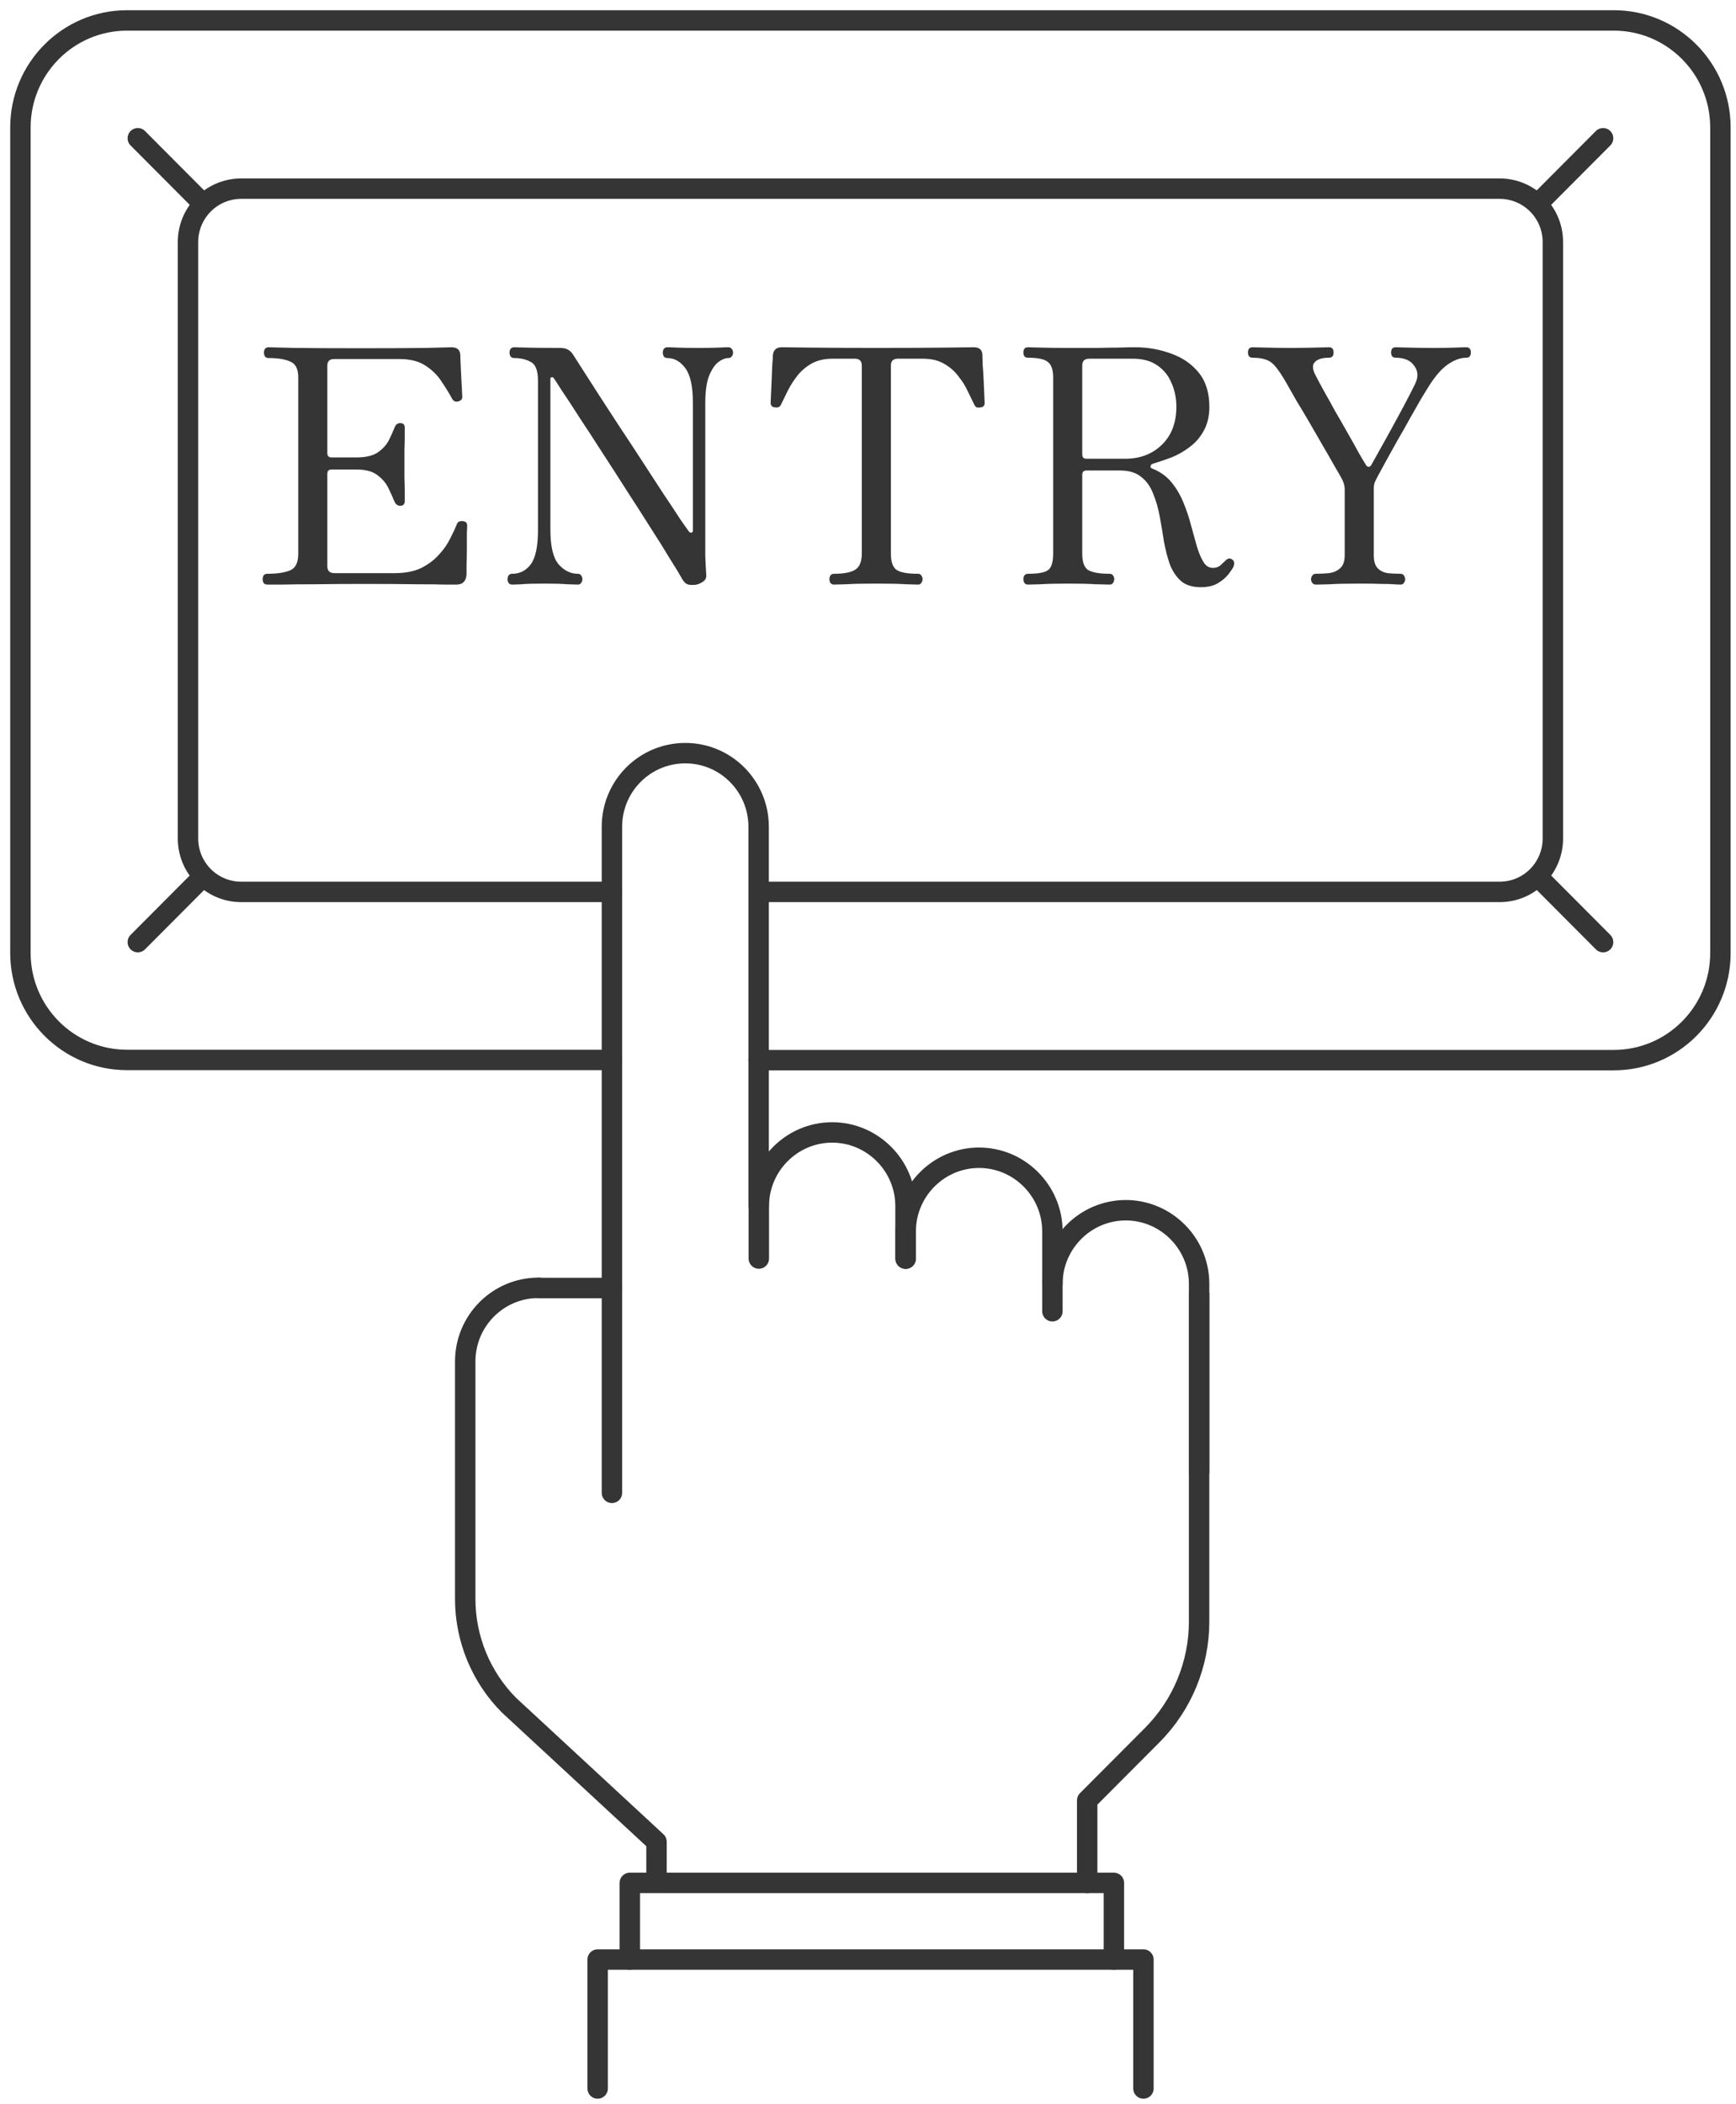
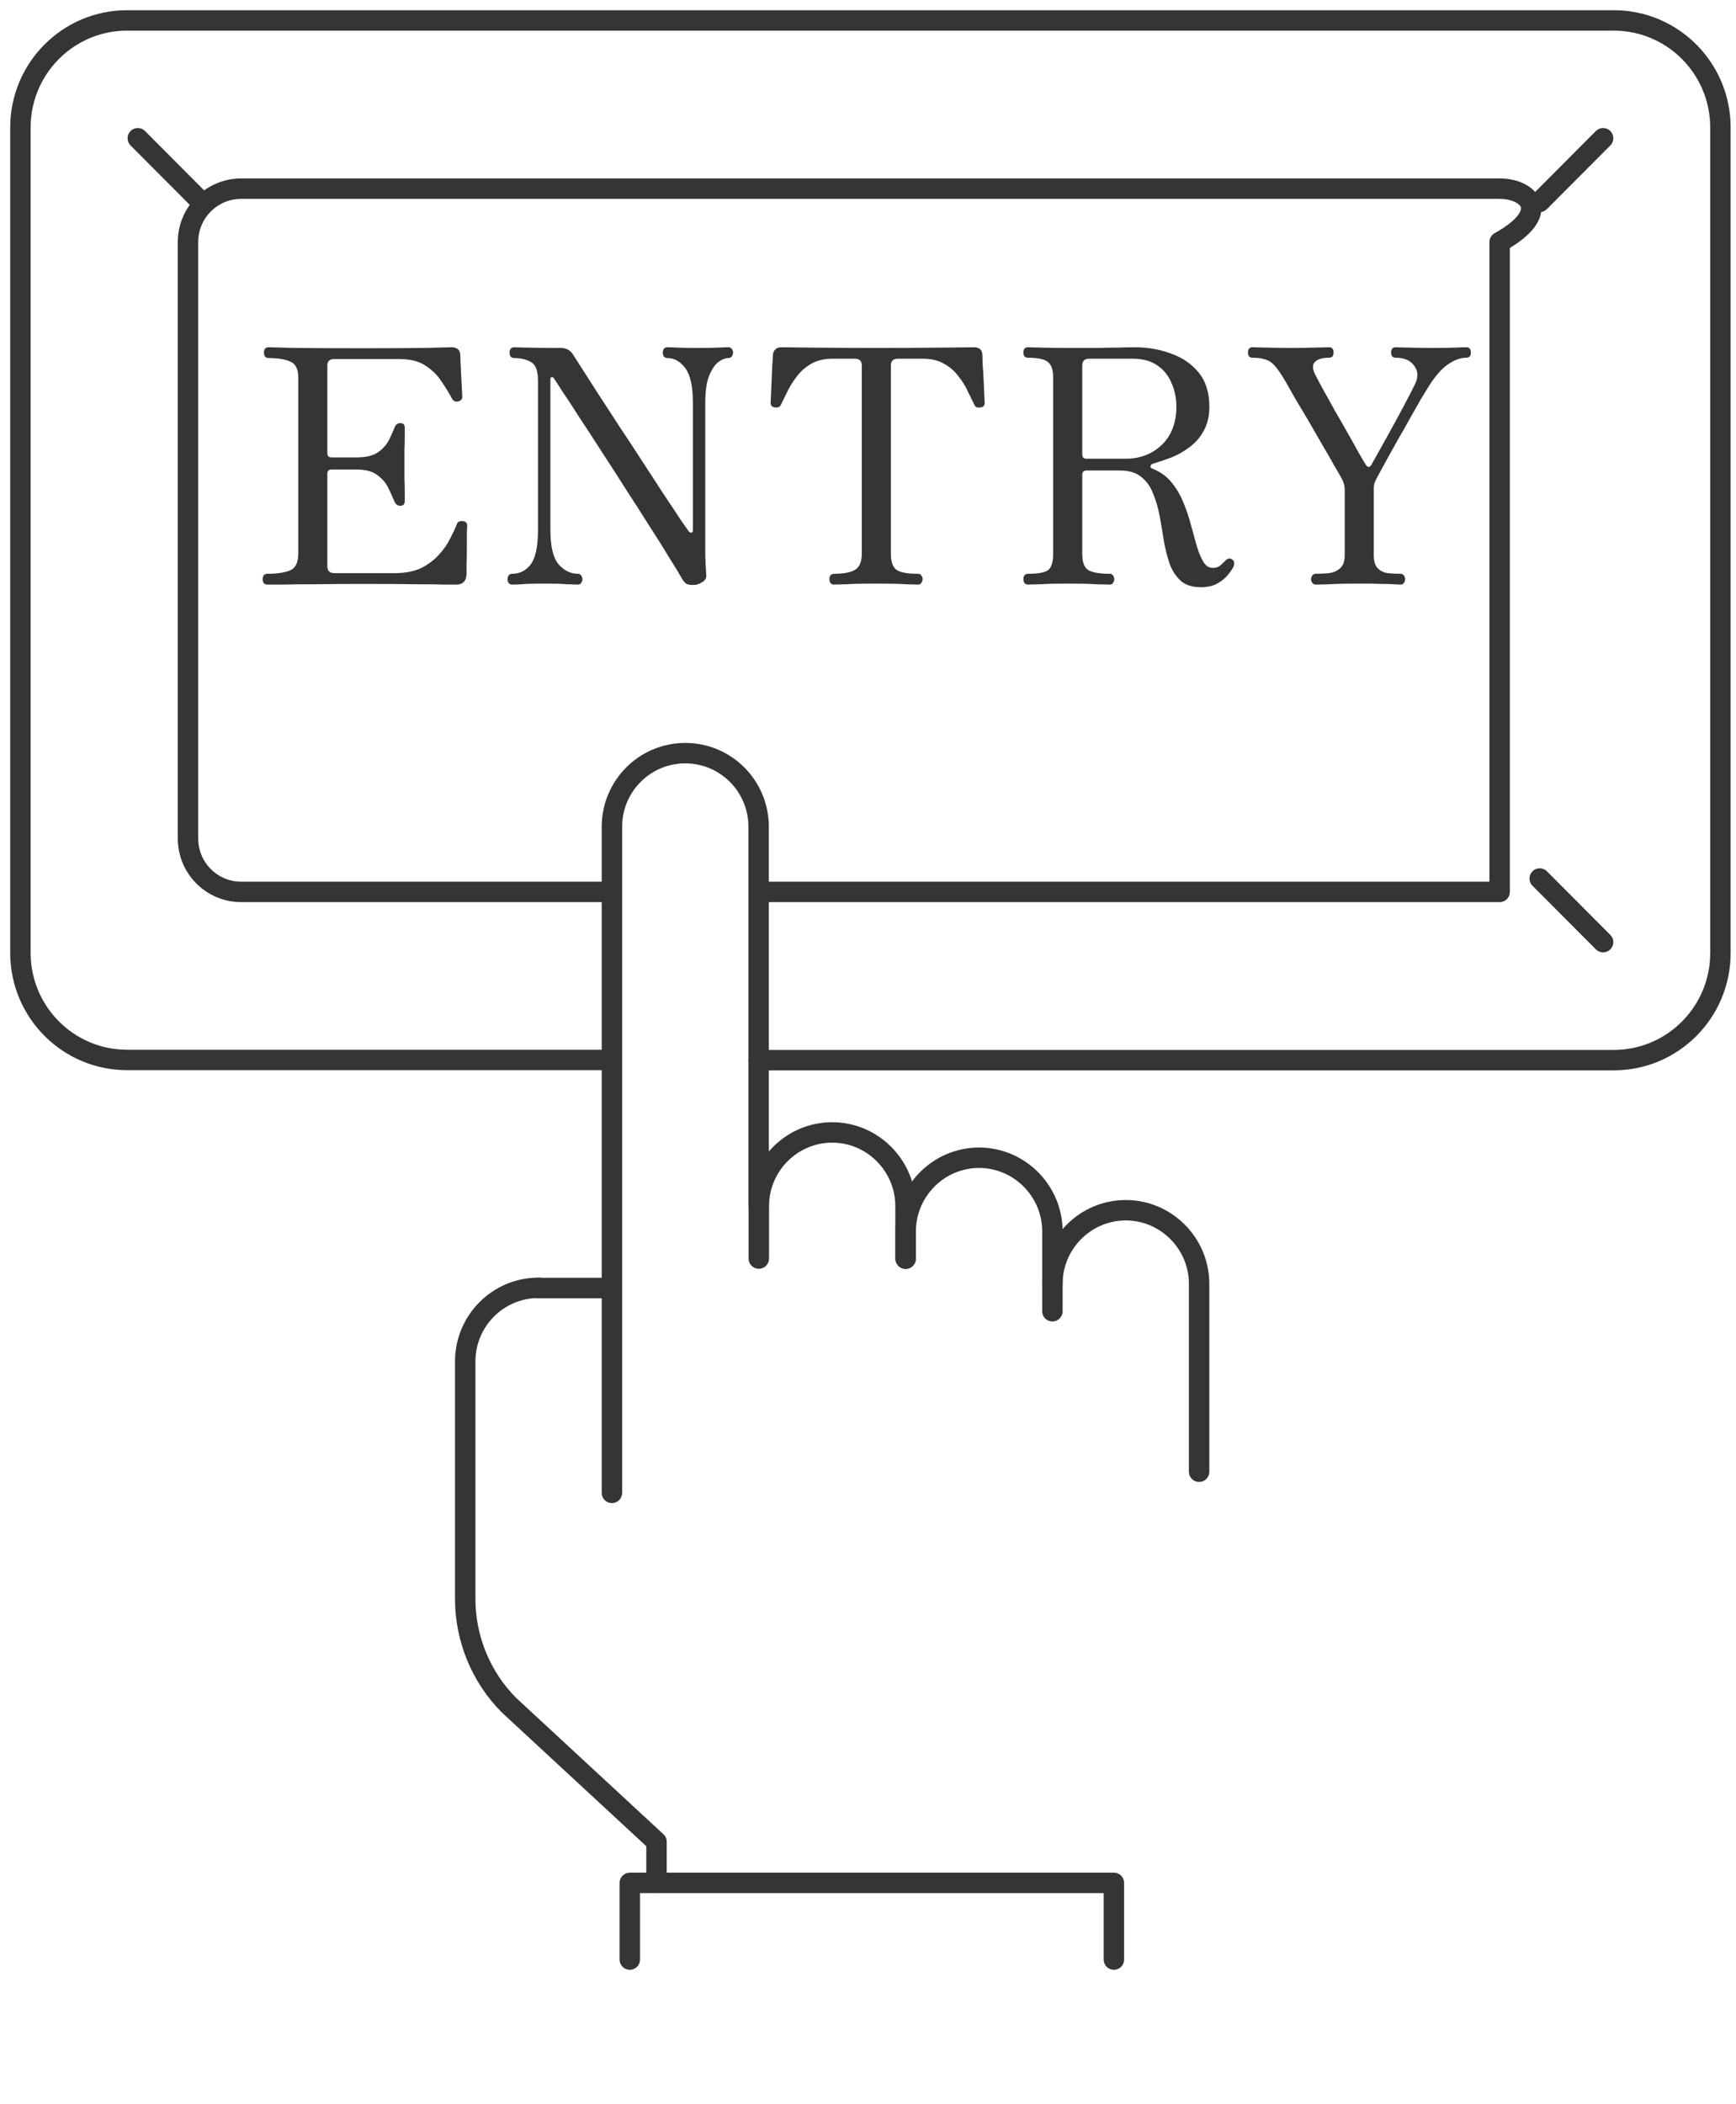
<svg xmlns="http://www.w3.org/2000/svg" width="85" height="103" viewBox="0 0 85 103" fill="none">
  <path d="M29.962 73.072V40.469C29.962 38.473 31.573 36.865 33.553 36.865C35.542 36.865 37.145 38.482 37.145 40.469V59.034" stroke="#353535" stroke-linecap="round" stroke-linejoin="round" />
-   <path d="M53.232 92.164V88.126L56.419 84.928C57.883 83.459 58.712 81.454 58.712 79.374V63.359" stroke="#353535" stroke-linecap="round" stroke-linejoin="round" />
  <path d="M26.371 63.036C24.382 63.036 22.779 64.653 22.779 66.64V78.265C22.779 80.215 23.553 82.091 24.925 83.468L32.145 90.149V92.154" stroke="#353535" stroke-linecap="round" stroke-linejoin="round" />
  <path d="M54.54 95.916V92.164H30.837V95.916" stroke="#353535" stroke-linecap="round" stroke-linejoin="round" />
-   <path d="M55.986 102.227V95.915H29.263V102.227" stroke="#353535" stroke-linecap="round" stroke-linejoin="round" />
  <path d="M26.371 63.045H29.962" stroke="#353535" stroke-linecap="round" stroke-linejoin="round" />
  <path d="M44.337 61.603V59.034C44.337 57.047 42.716 55.43 40.746 55.43C38.766 55.43 37.154 57.057 37.154 59.034V61.603" stroke="#353535" stroke-linecap="round" stroke-linejoin="round" />
  <path d="M51.529 62.842V60.273C51.529 58.286 49.908 56.669 47.937 56.669C45.957 56.669 44.346 58.295 44.346 60.273V61.612" stroke="#353535" stroke-linecap="round" stroke-linejoin="round" />
  <path d="M58.712 72.037V62.842C58.712 60.855 57.091 59.238 55.121 59.238C53.141 59.238 51.529 60.864 51.529 62.842V64.182" stroke="#353535" stroke-linecap="round" stroke-linejoin="round" />
-   <path d="M37.154 43.657H73.427C74.872 43.657 76.033 42.484 76.033 41.042V11.849C76.033 10.398 74.863 9.234 73.427 9.234H11.811C10.365 9.234 9.205 10.408 9.205 11.849V41.042C9.205 42.493 10.375 43.657 11.811 43.657H29.962" stroke="#353535" stroke-linecap="round" stroke-linejoin="round" />
+   <path d="M37.154 43.657H73.427V11.849C76.033 10.398 74.863 9.234 73.427 9.234H11.811C10.365 9.234 9.205 10.408 9.205 11.849V41.042C9.205 42.493 10.375 43.657 11.811 43.657H29.962" stroke="#353535" stroke-linecap="round" stroke-linejoin="round" />
  <path d="M29.961 51.882H6.221C3.339 51.882 1 49.535 1 46.642V6.24C1 3.347 3.339 1 6.221 1H79.016C81.898 1 84.237 3.347 84.237 6.24V46.651C84.237 49.544 81.898 51.891 79.016 51.891H37.144" stroke="#353535" stroke-linecap="round" stroke-linejoin="round" />
  <path d="M78.492 46.115L75.389 43.001" stroke="#353535" stroke-linecap="round" stroke-linejoin="round" />
  <path d="M78.492 6.767L75.389 9.881" stroke="#353535" stroke-linecap="round" stroke-linejoin="round" />
-   <path d="M6.747 46.115L9.85 43.001" stroke="#353535" stroke-linecap="round" stroke-linejoin="round" />
  <path d="M6.747 6.767L9.85 9.881" stroke="#353535" stroke-linecap="round" stroke-linejoin="round" />
  <path d="M13.083 28.614C13.008 28.614 12.95 28.587 12.907 28.534C12.875 28.48 12.859 28.422 12.859 28.358C12.859 28.283 12.875 28.219 12.907 28.166C12.95 28.112 13.008 28.086 13.083 28.086C13.553 28.086 13.921 28.032 14.187 27.926C14.464 27.819 14.603 27.547 14.603 27.11V18.47C14.603 18.064 14.475 17.808 14.219 17.702C13.974 17.584 13.617 17.526 13.147 17.526C13.072 17.526 13.014 17.499 12.971 17.446C12.939 17.392 12.923 17.328 12.923 17.254C12.923 17.19 12.939 17.131 12.971 17.078C13.014 17.024 13.072 16.998 13.147 16.998C13.232 16.998 13.654 17.008 14.411 17.03C15.168 17.04 16.262 17.046 17.691 17.046C19.056 17.046 20.113 17.04 20.859 17.03C21.616 17.008 22.032 16.998 22.107 16.998C22.384 16.998 22.529 17.126 22.539 17.382C22.539 17.478 22.544 17.632 22.555 17.846C22.566 18.048 22.576 18.267 22.587 18.502C22.598 18.726 22.608 18.928 22.619 19.11C22.63 19.28 22.635 19.387 22.635 19.43C22.635 19.547 22.561 19.622 22.411 19.654C22.283 19.675 22.187 19.622 22.123 19.494C21.985 19.238 21.814 18.96 21.611 18.662C21.419 18.363 21.158 18.107 20.827 17.894C20.507 17.68 20.081 17.574 19.547 17.574H16.363C16.139 17.574 16.027 17.68 16.027 17.894V22.182C16.027 22.32 16.096 22.39 16.235 22.39H17.451C17.899 22.39 18.246 22.31 18.491 22.15C18.736 21.979 18.918 21.782 19.035 21.558C19.152 21.323 19.248 21.11 19.323 20.918C19.377 20.779 19.467 20.71 19.595 20.71C19.744 20.71 19.819 20.784 19.819 20.934C19.819 21.008 19.819 21.147 19.819 21.35C19.819 21.552 19.814 21.776 19.803 22.022C19.803 22.256 19.803 22.48 19.803 22.694C19.803 22.896 19.803 23.126 19.803 23.382C19.814 23.638 19.819 23.872 19.819 24.086C19.819 24.288 19.819 24.432 19.819 24.518C19.819 24.678 19.744 24.758 19.595 24.758C19.467 24.758 19.371 24.683 19.307 24.534C19.233 24.352 19.137 24.139 19.019 23.894C18.902 23.648 18.721 23.435 18.475 23.254C18.241 23.072 17.899 22.982 17.451 22.982H16.235C16.096 22.982 16.027 23.051 16.027 23.19V27.718C16.027 27.942 16.145 28.054 16.379 28.054H19.323C19.846 28.054 20.283 27.968 20.635 27.798C20.987 27.616 21.275 27.398 21.499 27.142C21.734 26.886 21.915 26.624 22.043 26.358C22.182 26.091 22.288 25.862 22.363 25.67C22.395 25.584 22.438 25.536 22.491 25.526C22.555 25.504 22.614 25.499 22.667 25.51C22.806 25.52 22.875 25.595 22.875 25.734C22.875 25.776 22.87 25.904 22.859 26.118C22.859 26.331 22.859 26.576 22.859 26.854C22.859 27.131 22.854 27.387 22.843 27.622C22.843 27.856 22.843 28.022 22.843 28.118C22.822 28.448 22.657 28.614 22.347 28.614C22.283 28.614 22.096 28.614 21.787 28.614C21.478 28.603 21.003 28.598 20.363 28.598C19.734 28.587 18.891 28.582 17.835 28.582C16.95 28.582 16.16 28.587 15.467 28.598C14.784 28.598 14.235 28.603 13.819 28.614C13.403 28.614 13.158 28.614 13.083 28.614ZM33.989 28.63C33.829 28.64 33.706 28.624 33.621 28.582C33.546 28.539 33.477 28.464 33.413 28.358C33.295 28.144 33.098 27.819 32.821 27.382C32.554 26.934 32.234 26.422 31.861 25.846C31.498 25.27 31.109 24.662 30.693 24.022C30.287 23.382 29.882 22.752 29.477 22.134C29.082 21.515 28.714 20.95 28.373 20.438C28.042 19.915 27.759 19.483 27.525 19.142C27.301 18.79 27.162 18.576 27.109 18.502C27.087 18.47 27.055 18.459 27.013 18.47C26.97 18.47 26.949 18.491 26.949 18.534V25.926C26.949 26.736 27.082 27.302 27.349 27.622C27.626 27.931 27.941 28.086 28.293 28.086C28.367 28.086 28.421 28.112 28.453 28.166C28.495 28.219 28.517 28.283 28.517 28.358C28.517 28.422 28.495 28.48 28.453 28.534C28.421 28.587 28.367 28.614 28.293 28.614C28.186 28.614 28.01 28.608 27.765 28.598C27.519 28.576 27.157 28.566 26.677 28.566C26.122 28.566 25.743 28.576 25.541 28.598C25.349 28.608 25.194 28.614 25.077 28.614C25.002 28.614 24.943 28.587 24.901 28.534C24.869 28.48 24.853 28.422 24.853 28.358C24.853 28.283 24.869 28.219 24.901 28.166C24.943 28.112 25.002 28.086 25.077 28.086C25.45 28.086 25.754 27.931 25.989 27.622C26.223 27.302 26.341 26.742 26.341 25.942V18.63C26.341 18.139 26.223 17.835 25.989 17.718C25.765 17.59 25.493 17.526 25.173 17.526C25.098 17.526 25.039 17.499 24.997 17.446C24.965 17.392 24.949 17.328 24.949 17.254C24.949 17.19 24.965 17.131 24.997 17.078C25.039 17.024 25.098 16.998 25.173 16.998C25.258 16.998 25.455 17.003 25.765 17.014C26.074 17.024 26.623 17.03 27.413 17.03C27.594 17.03 27.733 17.062 27.829 17.126C27.925 17.179 28.01 17.27 28.085 17.398C28.138 17.483 28.271 17.691 28.485 18.022C28.698 18.352 28.965 18.768 29.285 19.27C29.605 19.76 29.951 20.294 30.325 20.87C30.709 21.446 31.087 22.022 31.461 22.598C31.834 23.174 32.181 23.707 32.501 24.198C32.831 24.688 33.103 25.099 33.317 25.43C33.541 25.75 33.679 25.947 33.733 26.022C33.775 26.064 33.818 26.08 33.861 26.07C33.903 26.059 33.925 26.027 33.925 25.974V19.702C33.925 18.912 33.802 18.352 33.557 18.022C33.311 17.691 33.018 17.526 32.677 17.526C32.602 17.526 32.543 17.499 32.501 17.446C32.469 17.392 32.453 17.328 32.453 17.254C32.453 17.19 32.469 17.131 32.501 17.078C32.543 17.024 32.602 16.998 32.677 16.998C32.783 16.998 32.938 17.003 33.141 17.014C33.354 17.024 33.706 17.03 34.197 17.03C34.645 17.03 34.975 17.024 35.189 17.014C35.402 17.003 35.562 16.998 35.669 16.998C35.733 16.998 35.786 17.024 35.829 17.078C35.871 17.131 35.893 17.19 35.893 17.254C35.893 17.328 35.871 17.392 35.829 17.446C35.786 17.499 35.733 17.526 35.669 17.526C35.509 17.526 35.338 17.595 35.157 17.734C34.986 17.872 34.837 18.102 34.709 18.422C34.591 18.742 34.533 19.174 34.533 19.718V25.718C34.533 25.824 34.533 25.926 34.533 26.022C34.533 26.107 34.533 26.187 34.533 26.262C34.533 26.635 34.533 26.955 34.533 27.222C34.543 27.488 34.559 27.803 34.581 28.166C34.591 28.304 34.522 28.416 34.373 28.502C34.234 28.587 34.106 28.63 33.989 28.63ZM40.836 28.614C40.762 28.614 40.703 28.587 40.66 28.534C40.628 28.48 40.612 28.416 40.612 28.342C40.612 28.278 40.628 28.219 40.66 28.166C40.703 28.112 40.762 28.086 40.836 28.086C41.306 28.086 41.647 28.022 41.86 27.894C42.084 27.766 42.196 27.499 42.196 27.094V17.894C42.196 17.67 42.084 17.558 41.86 17.558H40.756C40.362 17.558 40.02 17.638 39.732 17.798C39.455 17.958 39.22 18.16 39.028 18.406C38.847 18.64 38.692 18.886 38.564 19.142C38.436 19.398 38.33 19.616 38.244 19.798C38.191 19.915 38.095 19.963 37.956 19.942C37.807 19.931 37.732 19.856 37.732 19.718C37.732 19.686 37.738 19.568 37.748 19.366C37.759 19.152 37.77 18.912 37.78 18.646C37.791 18.368 37.802 18.112 37.812 17.878C37.834 17.632 37.844 17.462 37.844 17.366C37.876 17.12 38.02 16.998 38.276 16.998C38.362 16.998 38.826 17.003 39.668 17.014C40.522 17.024 41.626 17.03 42.98 17.03C44.346 17.03 45.45 17.024 46.292 17.014C47.146 17.003 47.61 16.998 47.684 16.998C47.951 16.998 48.09 17.12 48.1 17.366C48.1 17.462 48.106 17.632 48.116 17.878C48.138 18.112 48.154 18.368 48.164 18.646C48.175 18.912 48.186 19.152 48.196 19.366C48.207 19.568 48.212 19.686 48.212 19.718C48.212 19.856 48.143 19.931 48.004 19.942C47.951 19.952 47.892 19.952 47.828 19.942C47.775 19.92 47.732 19.872 47.7 19.798C47.615 19.616 47.508 19.398 47.38 19.142C47.263 18.886 47.108 18.64 46.916 18.406C46.735 18.16 46.5 17.958 46.212 17.798C45.935 17.638 45.594 17.558 45.188 17.558H43.956C43.732 17.558 43.62 17.67 43.62 17.894V27.094C43.62 27.478 43.706 27.739 43.876 27.878C44.058 28.016 44.415 28.086 44.948 28.086C45.023 28.086 45.076 28.112 45.108 28.166C45.151 28.219 45.172 28.278 45.172 28.342C45.172 28.416 45.151 28.48 45.108 28.534C45.076 28.587 45.023 28.614 44.948 28.614C44.842 28.614 44.644 28.608 44.356 28.598C44.068 28.576 43.588 28.566 42.916 28.566C42.234 28.566 41.743 28.576 41.444 28.598C41.146 28.608 40.943 28.614 40.836 28.614ZM58.798 28.742C58.382 28.742 58.056 28.64 57.822 28.438C57.587 28.224 57.406 27.952 57.278 27.622C57.16 27.28 57.064 26.907 56.99 26.502C56.926 26.086 56.856 25.675 56.782 25.27C56.707 24.864 56.6 24.496 56.462 24.166C56.334 23.824 56.142 23.552 55.886 23.35C55.63 23.136 55.283 23.03 54.846 23.03H53.198C53.059 23.03 52.99 23.099 52.99 23.238V27.094C52.99 27.52 53.091 27.792 53.294 27.91C53.507 28.027 53.854 28.086 54.334 28.086C54.408 28.086 54.462 28.112 54.494 28.166C54.536 28.219 54.558 28.278 54.558 28.342C54.558 28.416 54.536 28.48 54.494 28.534C54.462 28.587 54.408 28.614 54.334 28.614C54.227 28.614 54.003 28.608 53.662 28.598C53.331 28.576 52.867 28.566 52.27 28.566C51.715 28.566 51.278 28.576 50.958 28.598C50.648 28.608 50.44 28.614 50.334 28.614C50.259 28.614 50.2 28.587 50.158 28.534C50.126 28.48 50.11 28.416 50.11 28.342C50.11 28.278 50.126 28.219 50.158 28.166C50.2 28.112 50.259 28.086 50.334 28.086C50.824 28.086 51.15 28.027 51.31 27.91C51.48 27.792 51.566 27.52 51.566 27.094V18.47C51.566 18.118 51.486 17.872 51.326 17.734C51.166 17.584 50.835 17.51 50.334 17.51C50.184 17.51 50.11 17.424 50.11 17.254C50.11 17.083 50.184 16.998 50.334 16.998C50.419 16.998 50.627 17.003 50.958 17.014C51.288 17.024 51.726 17.03 52.27 17.03C52.867 17.03 53.363 17.03 53.758 17.03C54.152 17.019 54.488 17.014 54.766 17.014C55.054 17.003 55.326 16.998 55.582 16.998C56.19 16.998 56.771 17.099 57.326 17.302C57.88 17.494 58.334 17.803 58.686 18.23C59.038 18.656 59.214 19.216 59.214 19.91C59.214 20.368 59.123 20.758 58.942 21.078C58.771 21.398 58.542 21.664 58.254 21.878C57.976 22.091 57.678 22.262 57.358 22.39C57.048 22.507 56.75 22.608 56.462 22.694C56.387 22.715 56.344 22.758 56.334 22.822C56.323 22.875 56.35 22.912 56.414 22.934C56.798 23.083 57.112 23.307 57.358 23.606C57.603 23.904 57.8 24.24 57.95 24.614C58.099 24.976 58.222 25.344 58.318 25.718C58.424 26.091 58.52 26.438 58.606 26.758C58.702 27.067 58.808 27.318 58.926 27.51C59.043 27.702 59.198 27.798 59.39 27.798C59.539 27.798 59.662 27.755 59.758 27.67C59.864 27.574 59.95 27.494 60.014 27.43C60.131 27.312 60.248 27.307 60.366 27.414C60.44 27.488 60.451 27.595 60.398 27.734C60.344 27.84 60.254 27.974 60.126 28.134C59.998 28.294 59.822 28.438 59.598 28.566C59.384 28.683 59.118 28.742 58.798 28.742ZM53.198 22.454H55.102C55.827 22.454 56.424 22.224 56.894 21.766C57.363 21.307 57.598 20.688 57.598 19.91C57.598 19.483 57.518 19.094 57.358 18.742C57.208 18.379 56.974 18.091 56.654 17.878C56.344 17.664 55.95 17.558 55.47 17.558H53.326C53.102 17.558 52.99 17.67 52.99 17.894V22.246C52.99 22.384 53.059 22.454 53.198 22.454ZM64.417 28.614C64.353 28.614 64.3 28.587 64.257 28.534C64.214 28.48 64.193 28.422 64.193 28.358C64.193 28.283 64.214 28.219 64.257 28.166C64.3 28.112 64.353 28.086 64.417 28.086C64.641 28.086 64.86 28.075 65.073 28.054C65.297 28.022 65.478 27.942 65.617 27.814C65.766 27.686 65.841 27.472 65.841 27.174V23.942C65.841 23.782 65.793 23.611 65.697 23.43C65.622 23.291 65.5 23.078 65.329 22.79C65.169 22.502 64.982 22.176 64.769 21.814C64.556 21.44 64.337 21.062 64.113 20.678C63.889 20.294 63.676 19.936 63.473 19.606C63.281 19.264 63.121 18.982 62.993 18.758C62.79 18.406 62.614 18.139 62.465 17.958C62.316 17.776 62.156 17.659 61.985 17.606C61.814 17.542 61.596 17.51 61.329 17.51C61.18 17.51 61.105 17.424 61.105 17.254C61.105 17.083 61.18 16.998 61.329 16.998C61.436 16.998 61.665 17.003 62.017 17.014C62.369 17.024 62.748 17.03 63.153 17.03C63.622 17.03 64.038 17.024 64.401 17.014C64.774 17.003 64.998 16.998 65.073 16.998C65.222 16.998 65.297 17.083 65.297 17.254C65.297 17.424 65.222 17.51 65.073 17.51C64.732 17.51 64.497 17.584 64.369 17.734C64.241 17.872 64.262 18.096 64.433 18.406C64.518 18.576 64.646 18.816 64.817 19.126C64.988 19.424 65.174 19.76 65.377 20.134C65.59 20.496 65.798 20.859 66.001 21.222C66.204 21.574 66.38 21.888 66.529 22.166C66.689 22.443 66.806 22.64 66.881 22.758C66.913 22.811 66.956 22.843 67.009 22.854C67.062 22.854 67.11 22.816 67.153 22.742C67.388 22.315 67.644 21.856 67.921 21.366C68.198 20.864 68.46 20.384 68.705 19.926C68.95 19.467 69.142 19.094 69.281 18.806C69.452 18.464 69.441 18.166 69.249 17.91C69.068 17.643 68.764 17.51 68.337 17.51C68.188 17.51 68.113 17.424 68.113 17.254C68.113 17.083 68.188 16.998 68.337 16.998C68.444 16.998 68.652 17.003 68.961 17.014C69.27 17.024 69.681 17.03 70.193 17.03C70.662 17.03 71.02 17.024 71.265 17.014C71.51 17.003 71.686 16.998 71.793 16.998C71.942 16.998 72.017 17.083 72.017 17.254C72.017 17.424 71.942 17.51 71.793 17.51C71.505 17.51 71.201 17.622 70.881 17.846C70.572 18.059 70.252 18.432 69.921 18.966C69.846 19.083 69.729 19.275 69.569 19.542C69.42 19.808 69.244 20.118 69.041 20.47C68.849 20.822 68.646 21.179 68.433 21.542C68.23 21.904 68.044 22.24 67.873 22.55C67.702 22.859 67.569 23.104 67.473 23.286C67.409 23.403 67.356 23.51 67.313 23.606C67.281 23.691 67.265 23.798 67.265 23.926V27.174C67.265 27.472 67.329 27.686 67.457 27.814C67.585 27.942 67.745 28.022 67.937 28.054C68.14 28.075 68.353 28.086 68.577 28.086C68.652 28.086 68.705 28.112 68.737 28.166C68.78 28.219 68.801 28.283 68.801 28.358C68.801 28.422 68.78 28.48 68.737 28.534C68.705 28.587 68.652 28.614 68.577 28.614C68.481 28.614 68.364 28.608 68.225 28.598C68.086 28.587 67.889 28.582 67.633 28.582C67.377 28.571 67.025 28.566 66.577 28.566C65.926 28.566 65.441 28.576 65.121 28.598C64.812 28.608 64.577 28.614 64.417 28.614Z" fill="#353535" />
</svg>